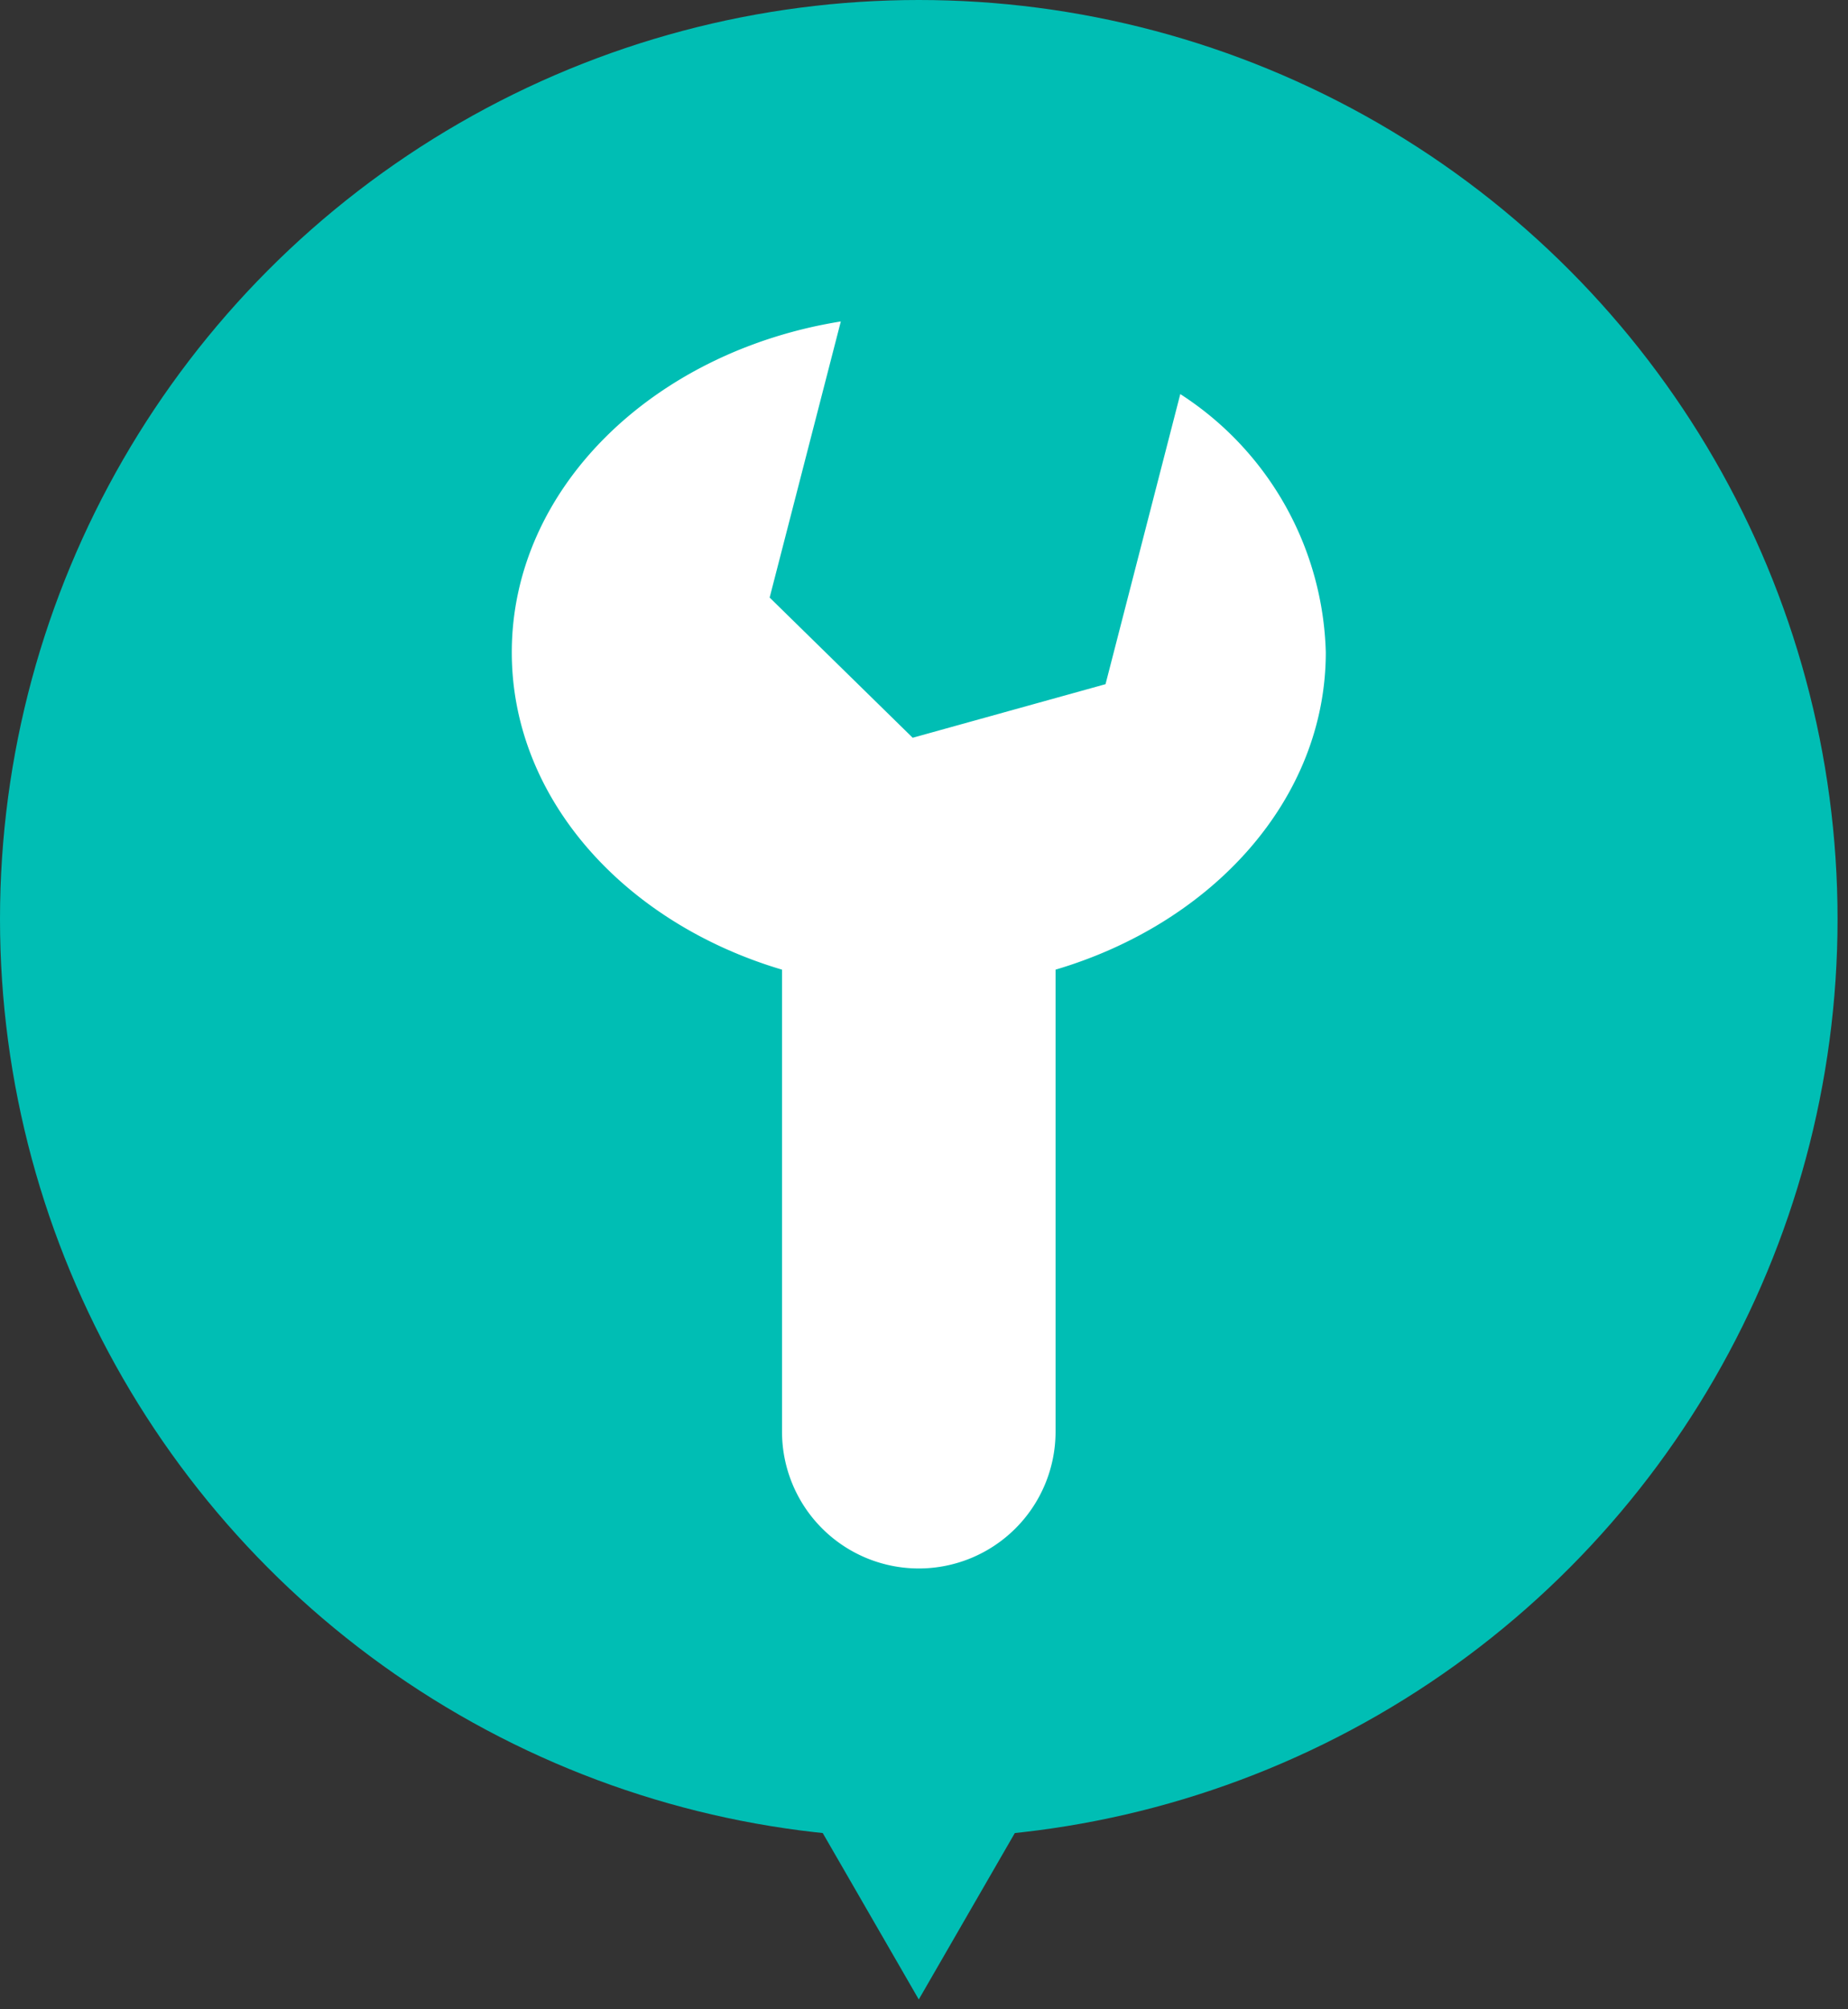
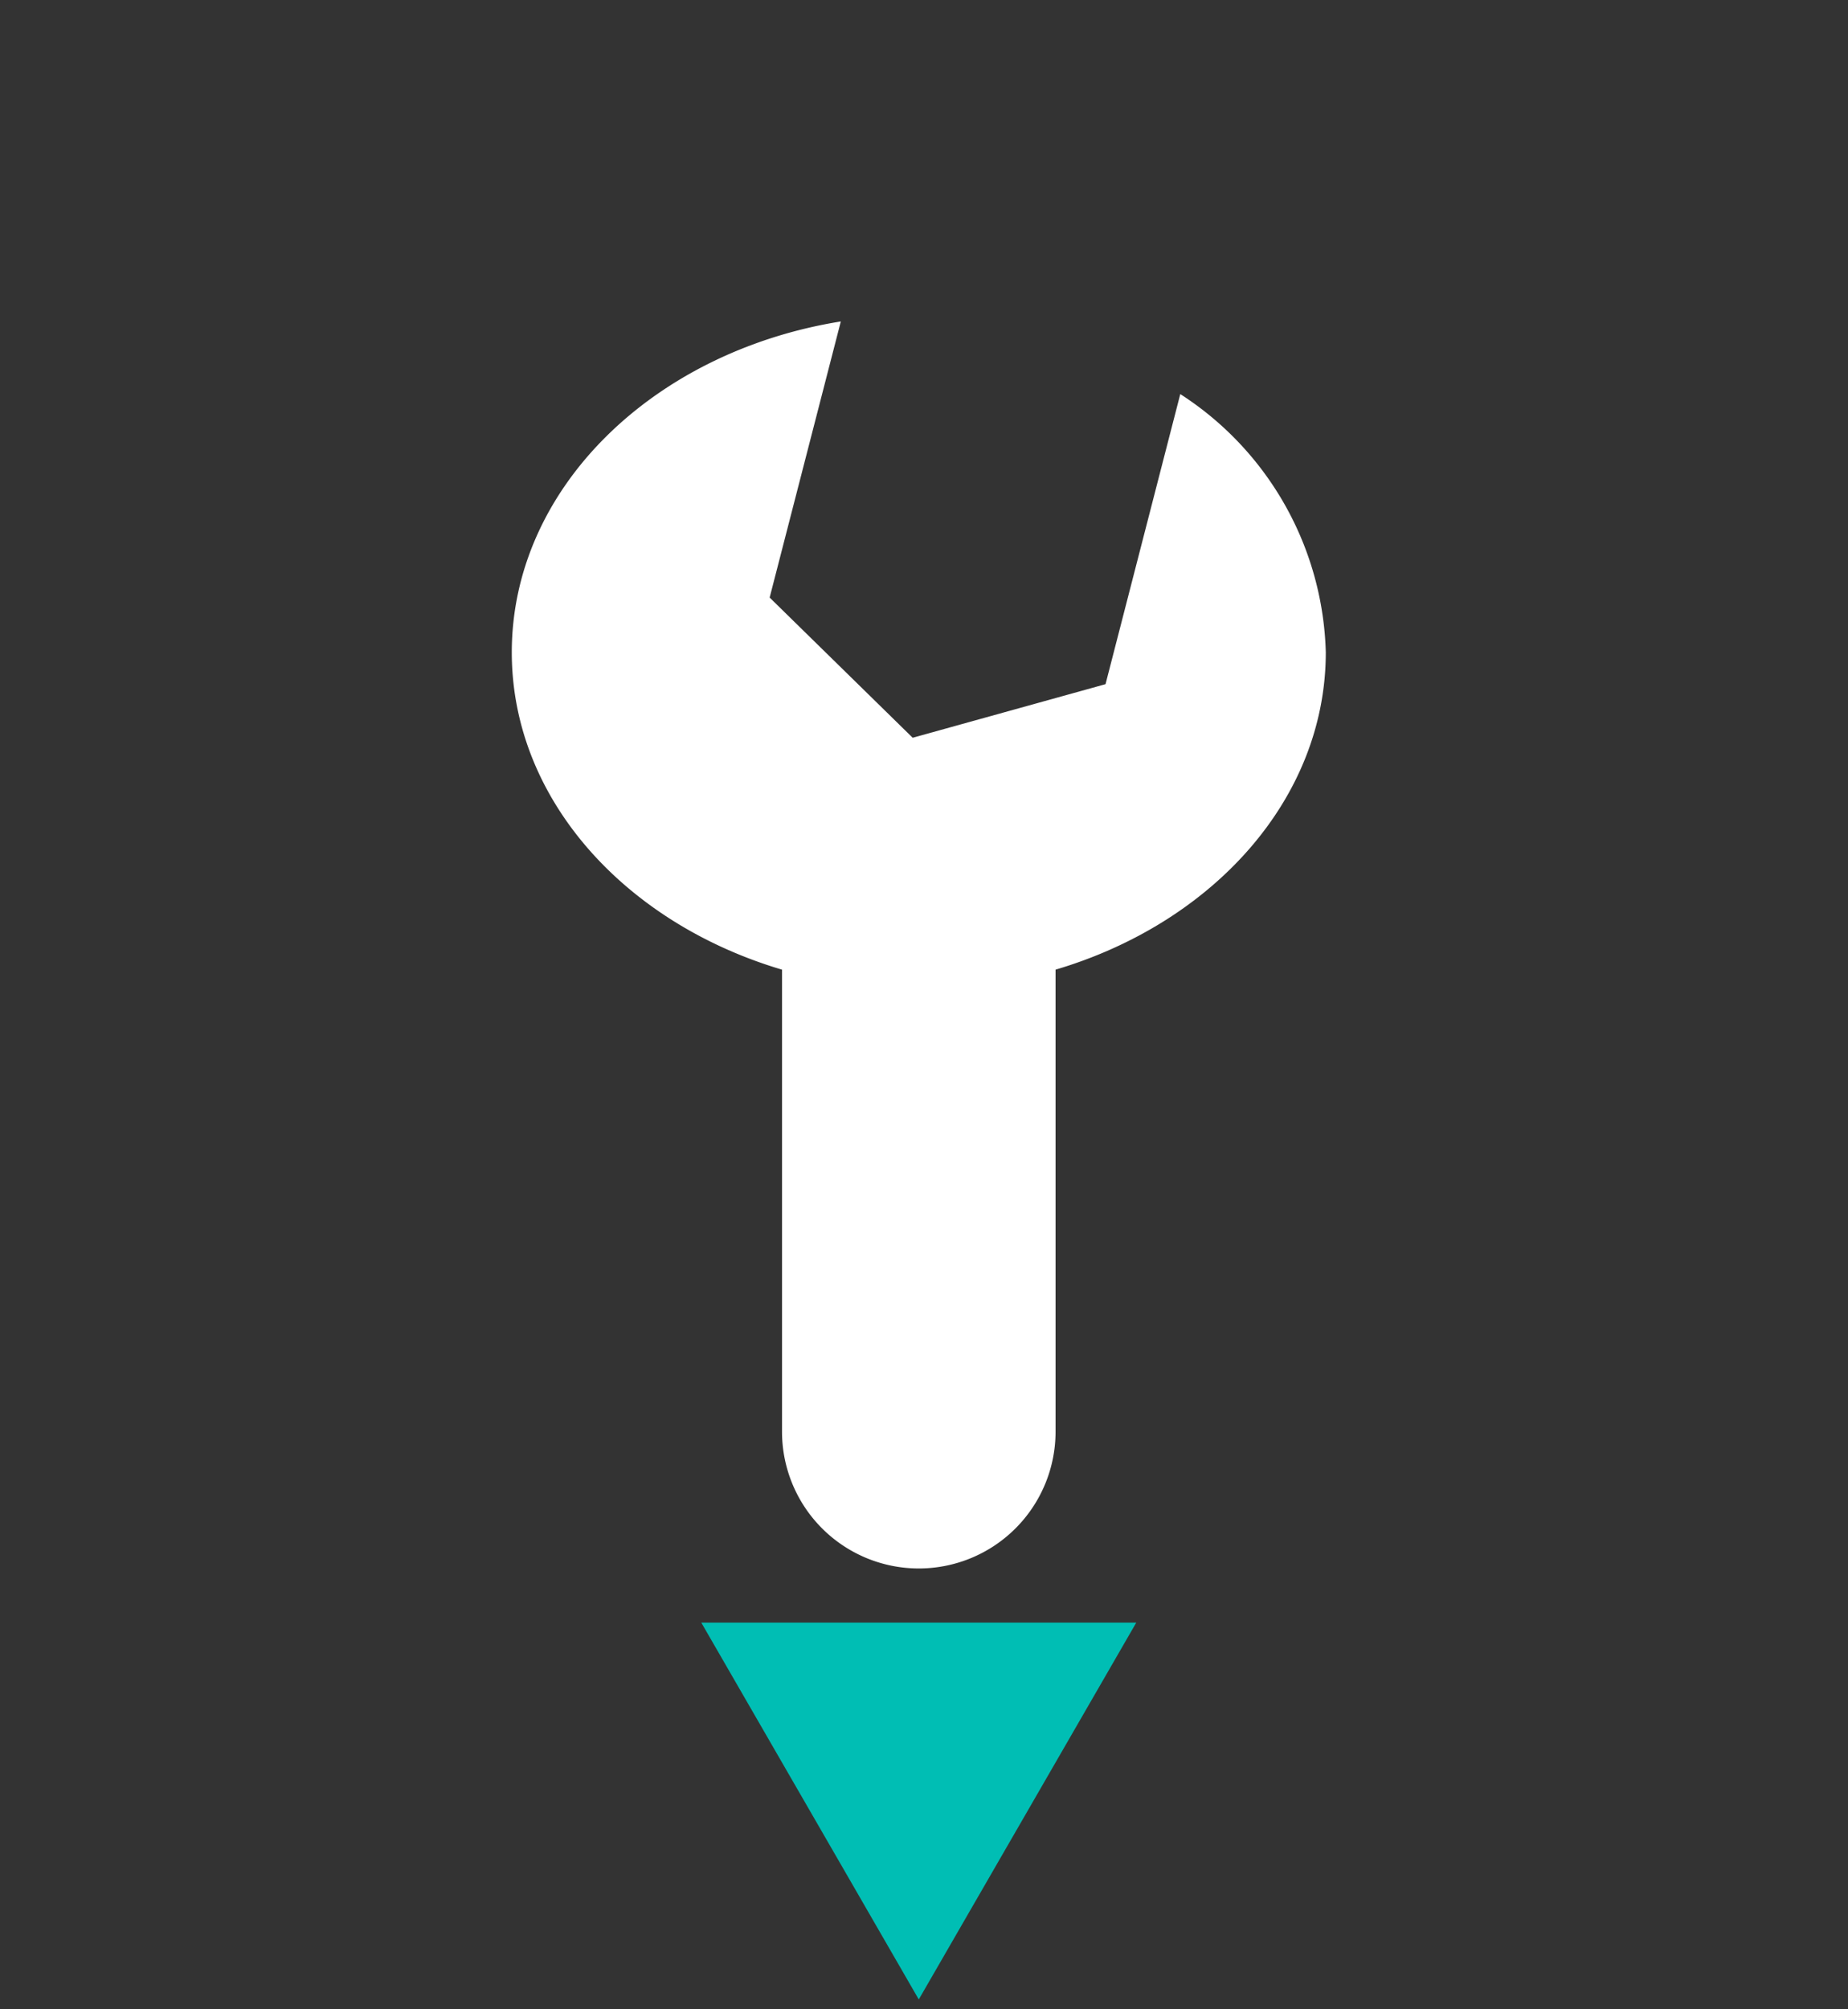
<svg xmlns="http://www.w3.org/2000/svg" width="69" height="75" viewBox="0 0 69 75">
  <rect x="0" y="0" width="69" height="75" fill="#333333" stroke="none" />
  <g transform="translate(-800 -46)">
    <g transform="translate(834.305 83.316)">
      <g transform="translate(-34.305 -37.316)">
-         <circle cx="34.305" cy="34.305" r="34.305" fill="#00beb4" />
        <path d="M34.305,74.633l8.12-14.065H26.185Z" transform="translate(0 0)" fill="#00beb4" />
      </g>
    </g>
    <g transform="translate(834.305 81.273)">
      <path d="M30.393,12.351a11.841,11.841,0,0,0-5.433-9.64L22.169,13.539l-7.2,2L9.628,10.306,12.285,0C5.286,1.126,0,6.225,0,12.351c0,5.466,4.213,10.1,10.09,11.844V41.44a5.106,5.106,0,1,0,10.213,0V24.195C26.179,22.456,30.393,17.817,30.393,12.351Z" transform="translate(-15.196 -23.274)" fill="#fff" />
    </g>
  </g>
</svg>